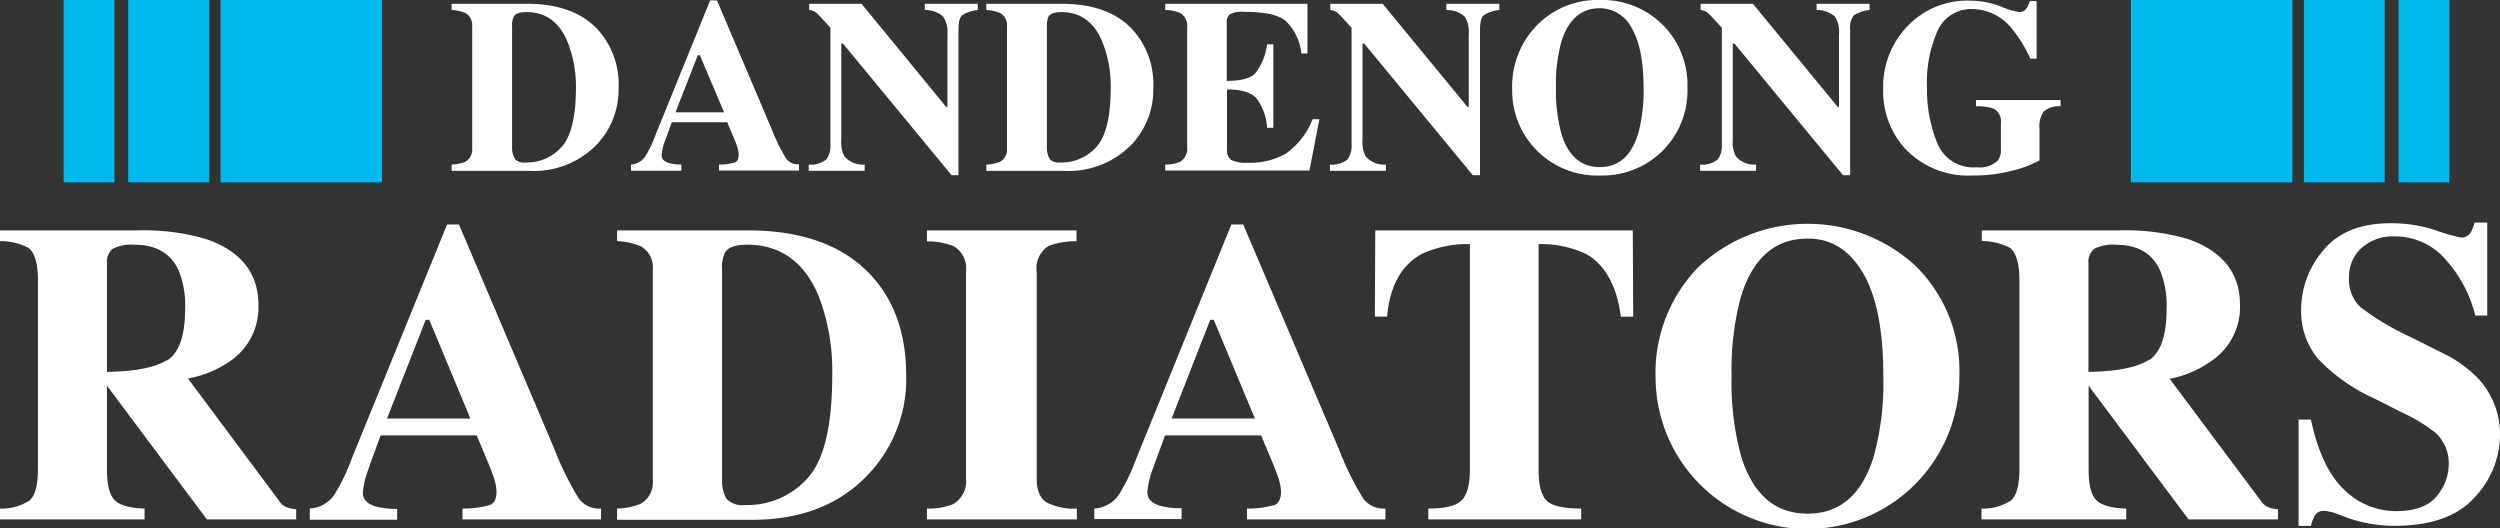
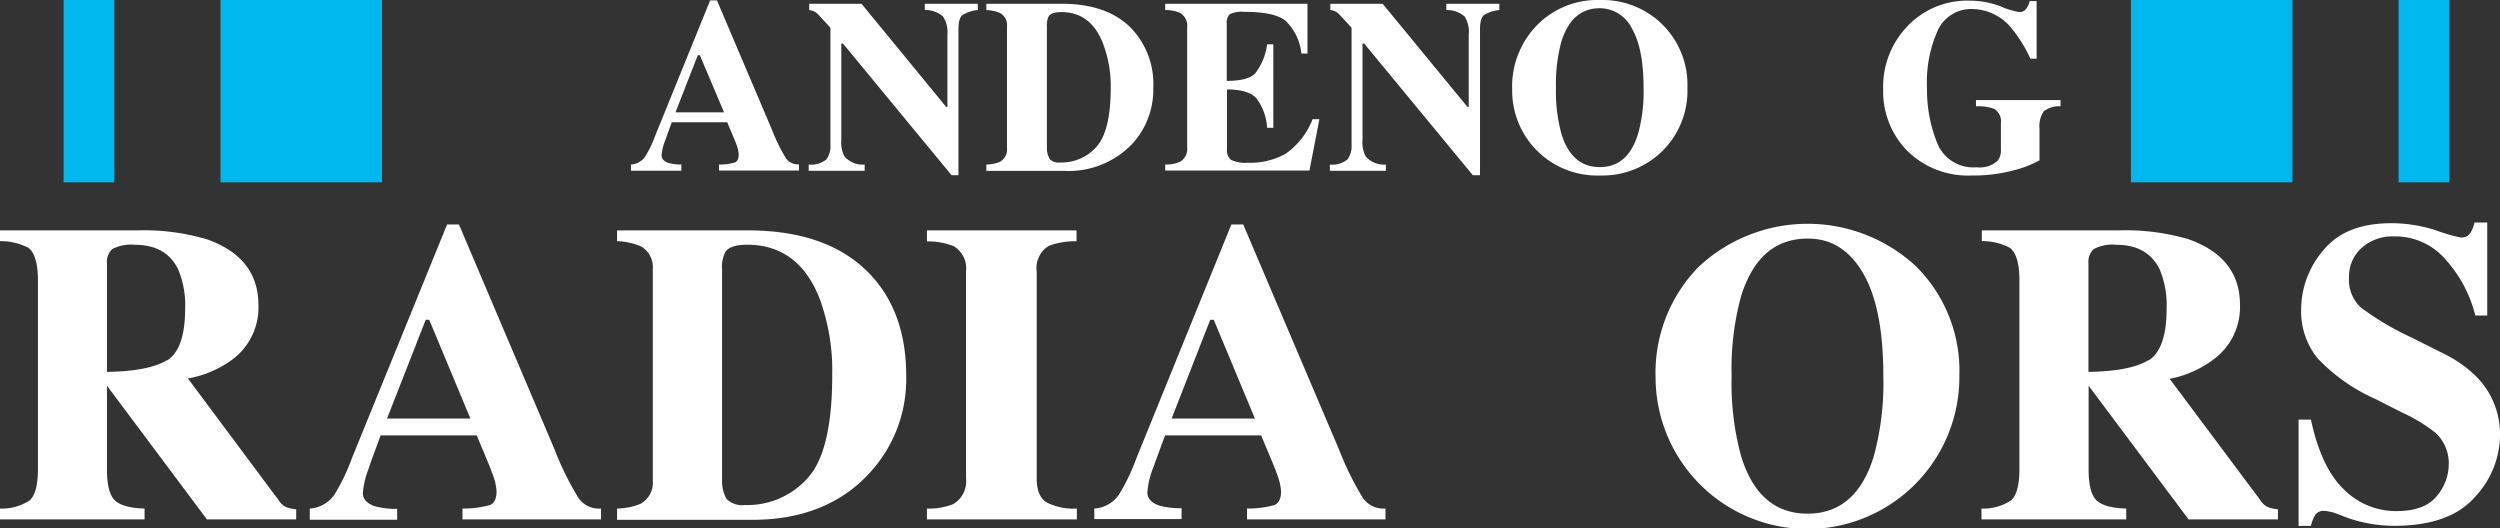
<svg xmlns="http://www.w3.org/2000/svg" viewBox="0 0 303.85 64.17">
  <rect x="0" y="0" width="303.85" height="64.17" fill="#333333" stroke="none" />
  <defs>
    <style>.a{fill:#fff;}.b{fill:#00b8ee;}</style>
  </defs>
-   <path class="a" d="M54.89,20a4.69,4.69,0,0,0,1.62-.32A1.7,1.7,0,0,0,57.39,18V3.2a1.68,1.68,0,0,0-.83-1.62,4.8,4.8,0,0,0-1.67-.36V.46h9.17c3.7,0,6.52,1,8.47,3a9.87,9.87,0,0,1,2.65,7.23,9.66,9.66,0,0,1-2.67,6.9,10.66,10.66,0,0,1-8.14,3.18H54.89Zm7.7-.66a1.54,1.54,0,0,0,1.28.41,5.67,5.67,0,0,0,4.38-1.88Q70,15.95,70,10.61A14.73,14.73,0,0,0,69,5.14q-1.5-3.67-5-3.67c-.78,0-1.29.16-1.52.49a2.26,2.26,0,0,0-.24,1.25V18A2.5,2.5,0,0,0,62.59,19.31Z" />
  <path class="a" d="M76.69,20a2.27,2.27,0,0,0,1.74-1,13.46,13.46,0,0,0,1.21-2.52L86.31.05h.83l6.7,15.76a21.14,21.14,0,0,0,1.68,3.42,1.78,1.78,0,0,0,1.59.74v.76H87.39V20a6.78,6.78,0,0,0,1.93-.25c.31-.13.46-.45.46-1a4.11,4.11,0,0,0-.23-1.07c-.1-.28-.23-.62-.4-1l-.76-1.82H81.65c-.44,1.19-.72,2-.85,2.33a6,6,0,0,0-.39,1.68c0,.43.28.75.86.94a5.6,5.6,0,0,0,1.54.18v.76H76.69ZM88,13.65,85.06,6.71h-.25L82.1,13.65Z" />
  <path class="a" d="M98.29,20a2.9,2.9,0,0,0,2.16-.64,2.74,2.74,0,0,0,.48-1.75V3.37c-.92-1-1.49-1.63-1.7-1.81a1.72,1.72,0,0,0-.88-.34V.46h6.36L115,13h.15V4.18A3.38,3.38,0,0,0,114.61,2a3.23,3.23,0,0,0-2.21-.78V.46h6.44v.76a4.29,4.29,0,0,0-1.88.62c-.32.27-.47.85-.47,1.77V21.29h-.84l-13.2-16h-.2V17a3.69,3.69,0,0,0,.38,2,2.91,2.91,0,0,0,2.46,1v.76h-6.8Z" />
  <path class="a" d="M119.88,20a4.7,4.7,0,0,0,1.63-.32,1.7,1.7,0,0,0,.88-1.66V3.2a1.68,1.68,0,0,0-.84-1.62,4.8,4.8,0,0,0-1.67-.36V.46h9.17c3.7,0,6.53,1,8.47,3a9.83,9.83,0,0,1,2.65,7.23,9.69,9.69,0,0,1-2.66,6.9,10.69,10.69,0,0,1-8.15,3.18h-9.48Zm7.7-.66a1.55,1.55,0,0,0,1.28.41,5.67,5.67,0,0,0,4.38-1.88Q135,15.95,135,10.61A14.52,14.52,0,0,0,134,5.14q-1.49-3.67-5-3.67c-.79,0-1.29.16-1.53.49a2.38,2.38,0,0,0-.23,1.25V18A2.51,2.51,0,0,0,127.58,19.31Z" />
  <path class="a" d="M141.62,20.73V20a4.34,4.34,0,0,0,1.83-.35,1.84,1.84,0,0,0,.84-1.76V3.33a1.79,1.79,0,0,0-.87-1.76,4.51,4.51,0,0,0-1.8-.35V.46h17.29V6.51h-.74a6.41,6.41,0,0,0-1.94-4c-.91-.72-2.57-1.07-5-1.07a3.35,3.35,0,0,0-1.75.28,1.38,1.38,0,0,0-.38,1.14V9.83c1.71,0,2.87-.29,3.47-.93A7.2,7.2,0,0,0,154,5.39h.76V15.53H154a6.47,6.47,0,0,0-1.32-3.61c-.65-.7-1.84-1.05-3.55-1.05v7.27a1.5,1.5,0,0,0,.49,1.29,3.92,3.92,0,0,0,2,.35,8.77,8.77,0,0,0,4.68-1.12,9.18,9.18,0,0,0,3.23-4.17h.83l-1.21,6.24Z" />
  <path class="a" d="M161.63,20a2.9,2.9,0,0,0,2.16-.64,2.74,2.74,0,0,0,.48-1.75V3.37c-.92-1-1.49-1.63-1.7-1.81a1.72,1.72,0,0,0-.88-.34V.46h6.36L178.36,13h.15V4.18A3.38,3.38,0,0,0,178,2a3.23,3.23,0,0,0-2.21-.78V.46h6.44v.76a4.29,4.29,0,0,0-1.88.62c-.32.27-.47.85-.47,1.77V21.29H179l-13.2-16h-.2V17a3.69,3.69,0,0,0,.38,2,2.91,2.91,0,0,0,2.46,1v.76h-6.8Z" />
  <path class="a" d="M202,2.93a10.31,10.31,0,0,1,3.09,7.74A10.31,10.31,0,0,1,202,18.4a10.42,10.42,0,0,1-7.55,2.93,10.32,10.32,0,0,1-10.66-10.5,10.64,10.64,0,0,1,3-7.75A10.27,10.27,0,0,1,194.44,0,10.39,10.39,0,0,1,202,2.93Zm-2.92,13.39a19.44,19.44,0,0,0,.68-5.65c0-3.2-.48-5.6-1.43-7.23A4.36,4.36,0,0,0,194.44,1c-2.27,0-3.83,1.36-4.67,4.06a19.59,19.59,0,0,0-.66,5.6,19.39,19.39,0,0,0,.68,5.65q1.25,4,4.65,4T199.07,16.32Z" />
-   <path class="a" d="M206.63,20a2.9,2.9,0,0,0,2.16-.64,2.74,2.74,0,0,0,.48-1.75V3.37c-.92-1-1.49-1.63-1.7-1.81a1.72,1.72,0,0,0-.88-.34V.46h6.36L223.36,13h.15V4.18A3.38,3.38,0,0,0,223,2a3.23,3.23,0,0,0-2.21-.78V.46h6.44v.76a4.29,4.29,0,0,0-1.88.62,2.32,2.32,0,0,0-.48,1.77V21.29H224l-13.2-16h-.2V17a3.69,3.69,0,0,0,.38,2,2.91,2.91,0,0,0,2.46,1v.76h-6.8Z" />
  <path class="a" d="M231.8,3.22A10,10,0,0,1,239.43.08a10.58,10.58,0,0,1,3.71.69,9.57,9.57,0,0,0,2.3.7,1,1,0,0,0,.77-.34,2.47,2.47,0,0,0,.48-1h.84v7h-.76a16.43,16.43,0,0,0-2.21-3.6,6.23,6.23,0,0,0-4.78-2.43,4.46,4.46,0,0,0-4.23,2.52,15.36,15.36,0,0,0-1.34,7.09,17.15,17.15,0,0,0,1.24,6.68,4.71,4.71,0,0,0,4.78,2.94,3.23,3.23,0,0,0,2.58-.81,2.06,2.06,0,0,0,.38-1.37V15a1.78,1.78,0,0,0-.83-1.78,6,6,0,0,0-2.2-.3v-.76h10.28v.76a2.93,2.93,0,0,0-2.05.62,3.26,3.26,0,0,0-.51,2.12v3.83a13.22,13.22,0,0,1-3.22,1.23,18.77,18.77,0,0,1-5,.61,10.51,10.51,0,0,1-8-3.15,10.33,10.33,0,0,1-2.78-7.38A10.59,10.59,0,0,1,231.8,3.22Z" />
  <path class="a" d="M0,61.81a6.11,6.11,0,0,0,3.61-1c.64-.58,1-1.83,1-3.76v-23c0-2-.38-3.31-1.14-3.92A7.3,7.3,0,0,0,0,29.31V28H16.73a26.82,26.82,0,0,1,8.43,1.09q6.25,2.21,6.25,8a7.88,7.88,0,0,1-3.27,6.68A12.9,12.9,0,0,1,22.84,46L33.9,60.84a2,2,0,0,0,.91.8,4.14,4.14,0,0,0,1.19.25v1.24H25.15L13,46.88h0V57.06c0,1.83.3,3.06.91,3.7s1.83,1,3.66,1.05v1.32H0Zm20.3-18c1.46-.91,2.2-3,2.2-6.28a11.22,11.22,0,0,0-.84-4.78q-1.45-3-5.28-3a4.84,4.84,0,0,0-2.73.52A2.09,2.09,0,0,0,13,32V45.2C16.4,45.15,18.84,44.67,20.3,43.77Z" />
  <path class="a" d="M37.65,61.81a3.94,3.94,0,0,0,3-1.7,23.76,23.76,0,0,0,2.1-4.37L54.34,27.28h1.44L67.39,54.6a36.38,36.38,0,0,0,2.92,5.93,3.06,3.06,0,0,0,2.74,1.28v1.32H56.21V61.81a11.92,11.92,0,0,0,3.34-.43c.54-.22.8-.78.8-1.68a6.69,6.69,0,0,0-.4-1.85c-.17-.49-.4-1.08-.69-1.78l-1.32-3.15H46.26C45.5,55,45,56.33,44.79,57a10.34,10.34,0,0,0-.69,2.92c0,.74.5,1.29,1.5,1.62a9.9,9.9,0,0,0,2.67.31v1.32H37.65ZM57.17,50.87l-5-12h-.43l-4.7,12Z" />
  <path class="a" d="M75,61.81a8,8,0,0,0,2.82-.56,2.94,2.94,0,0,0,1.52-2.87V32.74a2.91,2.91,0,0,0-1.45-2.8A8.14,8.14,0,0,0,75,29.31V28H90.87q9.63,0,14.68,5.13,4.59,4.66,4.59,12.54a16.79,16.79,0,0,1-4.62,12q-5.2,5.51-14.11,5.51H75Zm13.34-1.14a2.68,2.68,0,0,0,2.22.71,9.82,9.82,0,0,0,7.59-3.26q3-3.27,3-12.54a25.39,25.39,0,0,0-1.6-9.47q-2.6-6.36-8.74-6.37c-1.35,0-2.23.29-2.64.86a4,4,0,0,0-.41,2.16v25.6A4.43,4.43,0,0,0,88.32,60.67Z" />
  <path class="a" d="M112.66,61.81a8,8,0,0,0,3.17-.53,3.2,3.2,0,0,0,1.58-3.13V33a3.14,3.14,0,0,0-1.5-3.08,8.52,8.52,0,0,0-3.25-.58V28h18.18v1.32a9.43,9.43,0,0,0-3.35.55A3.16,3.16,0,0,0,126,33V58.15c0,1.46.41,2.43,1.22,2.92a7.21,7.21,0,0,0,3.66.74v1.32H112.66Z" />
  <path class="a" d="M133,61.81a3.92,3.92,0,0,0,3-1.7,23.76,23.76,0,0,0,2.1-4.37l11.56-28.46h1.44L162.73,54.6a36.38,36.38,0,0,0,2.92,5.93,3.07,3.07,0,0,0,2.74,1.28v1.32H151.56V61.81a12.05,12.05,0,0,0,3.34-.43c.53-.22.8-.78.8-1.68a6.8,6.8,0,0,0-.41-1.85c-.17-.49-.4-1.08-.69-1.78l-1.32-3.15H141.6c-.76,2.07-1.25,3.41-1.47,4a10.22,10.22,0,0,0-.68,2.92c0,.74.49,1.29,1.49,1.62a10,10,0,0,0,2.67.31v1.32H133Zm19.52-10.94-5-12h-.43l-4.69,12Z" />
-   <path class="a" d="M167.15,28h31.3l.05,10.49H197c-.5-3.76-1.9-6.29-4.22-7.62A12.87,12.87,0,0,0,187,29.67V57.06c0,1.91.34,3.18,1,3.81s2.06.94,4.18.94v1.32H173.6V61.81c2,0,3.38-.32,4.05-1s1-1.9,1-3.8V29.67a13.19,13.19,0,0,0-5.84,1.19c-2.49,1.36-3.89,3.9-4.22,7.62H167.1Z" />
  <path class="a" d="M232.78,32.28a17.88,17.88,0,0,1,5.36,13.41,18.46,18.46,0,1,1-36.92.28,18.46,18.46,0,0,1,5.13-13.44,19.38,19.38,0,0,1,26.43-.25Zm-5.05,23.21a33.85,33.85,0,0,0,1.17-9.8q0-8.31-2.48-12.52T219.69,29q-5.9,0-8.08,7a33.63,33.63,0,0,0-1.15,9.7,33.66,33.66,0,0,0,1.17,9.8q2.16,6.93,8.06,6.93T227.73,55.49Z" />
  <path class="a" d="M240.83,61.81a6.11,6.11,0,0,0,3.61-1c.64-.58,1-1.83,1-3.76v-23c0-2-.38-3.31-1.14-3.92a7.3,7.3,0,0,0-3.43-.83V28h16.73A26.82,26.82,0,0,1,266,29.08q6.25,2.21,6.25,8A7.88,7.88,0,0,1,269,43.71a12.9,12.9,0,0,1-5.3,2.33l11.06,14.8a2,2,0,0,0,.91.8,4.14,4.14,0,0,0,1.19.25v1.24H266L253.85,46.88h0V57.06c0,1.83.3,3.06.91,3.7s1.83,1,3.66,1.05v1.32H240.83Zm20.3-18c1.46-.91,2.2-3,2.2-6.28a11.22,11.22,0,0,0-.84-4.78q-1.46-3-5.28-3a4.84,4.84,0,0,0-2.73.52,2.09,2.09,0,0,0-.65,1.72V45.2C257.23,45.15,259.67,44.67,261.13,43.77Z" />
  <path class="a" d="M279.37,51h1.5q1.25,5.84,4,8.48a8.94,8.94,0,0,0,6.34,2.64q3.48,0,4.94-1.81a6,6,0,0,0,1.47-3.83,5.06,5.06,0,0,0-1.53-3.81,19,19,0,0,0-4.1-2.51l-3.31-1.68a21.88,21.88,0,0,1-7-4.93,9.11,9.11,0,0,1-2-6,11.11,11.11,0,0,1,2.69-7.12q2.69-3.3,8.23-3.3a17.55,17.55,0,0,1,5.45.86,20.23,20.23,0,0,0,3,.87,1.28,1.28,0,0,0,1.17-.5,4,4,0,0,0,.53-1.31h1.55V38.35h-1.45a15.84,15.84,0,0,0-3.59-6.78,8.08,8.08,0,0,0-6.24-2.84A5.64,5.64,0,0,0,287,30.16a4.66,4.66,0,0,0-1.5,3.5,4.63,4.63,0,0,0,1.4,3.68A33.22,33.22,0,0,0,293.06,41l3.84,1.93A15,15,0,0,1,301,45.8,9.91,9.91,0,0,1,303.85,53a11.11,11.11,0,0,1-3.06,7.42q-3.06,3.48-9.8,3.49a16.85,16.85,0,0,1-3.14-.3,16.34,16.34,0,0,1-3.13-.9l-1-.38a6.61,6.61,0,0,0-.68-.16,2.43,2.43,0,0,0-.55-.07,1.2,1.2,0,0,0-1.09.47,4.83,4.83,0,0,0-.53,1.34h-1.5Z" />
  <rect class="b" x="26.8" width="19.63" height="22.16" />
-   <rect class="b" x="15.58" width="9.82" height="22.16" />
  <rect class="b" x="7.73" width="6.17" height="22.16" />
  <rect class="b" x="258.98" width="19.63" height="22.16" transform="translate(537.6 22.16) rotate(-180)" />
-   <rect class="b" x="280.02" width="9.82" height="22.16" transform="translate(569.85 22.16) rotate(-180)" />
  <rect class="b" x="291.51" width="6.17" height="22.16" transform="translate(589.2 22.16) rotate(-180)" />
</svg>